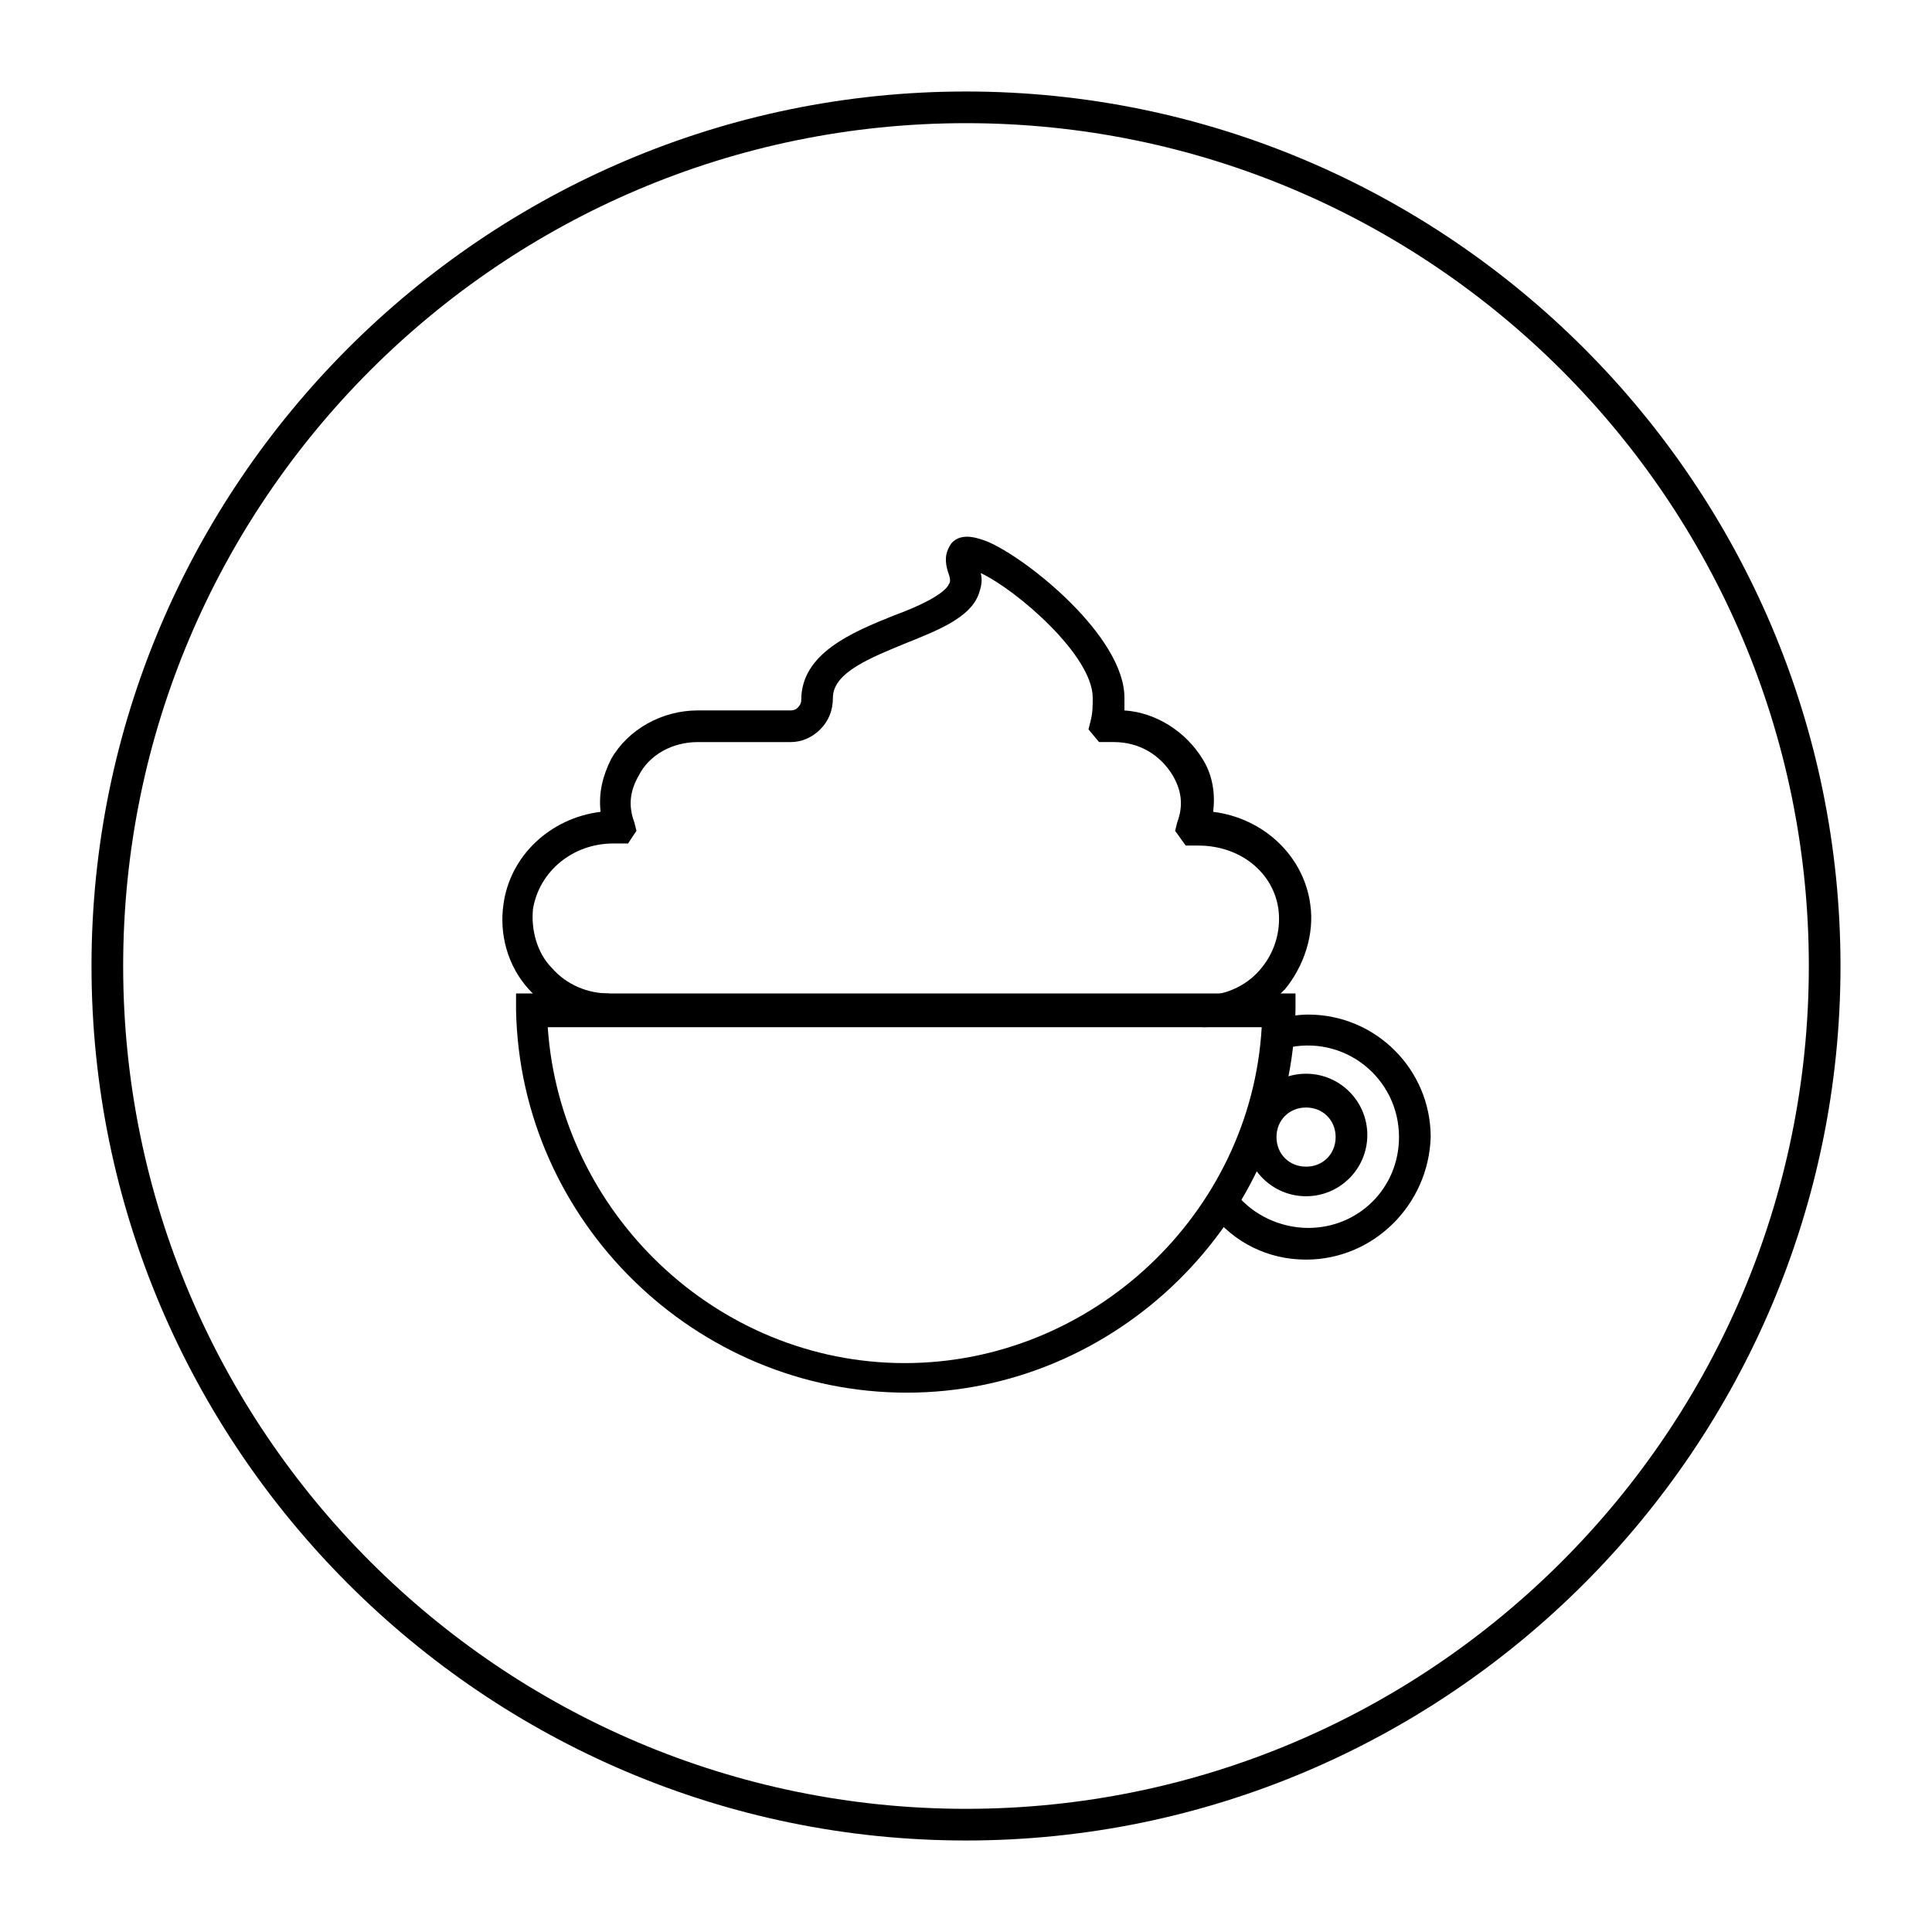
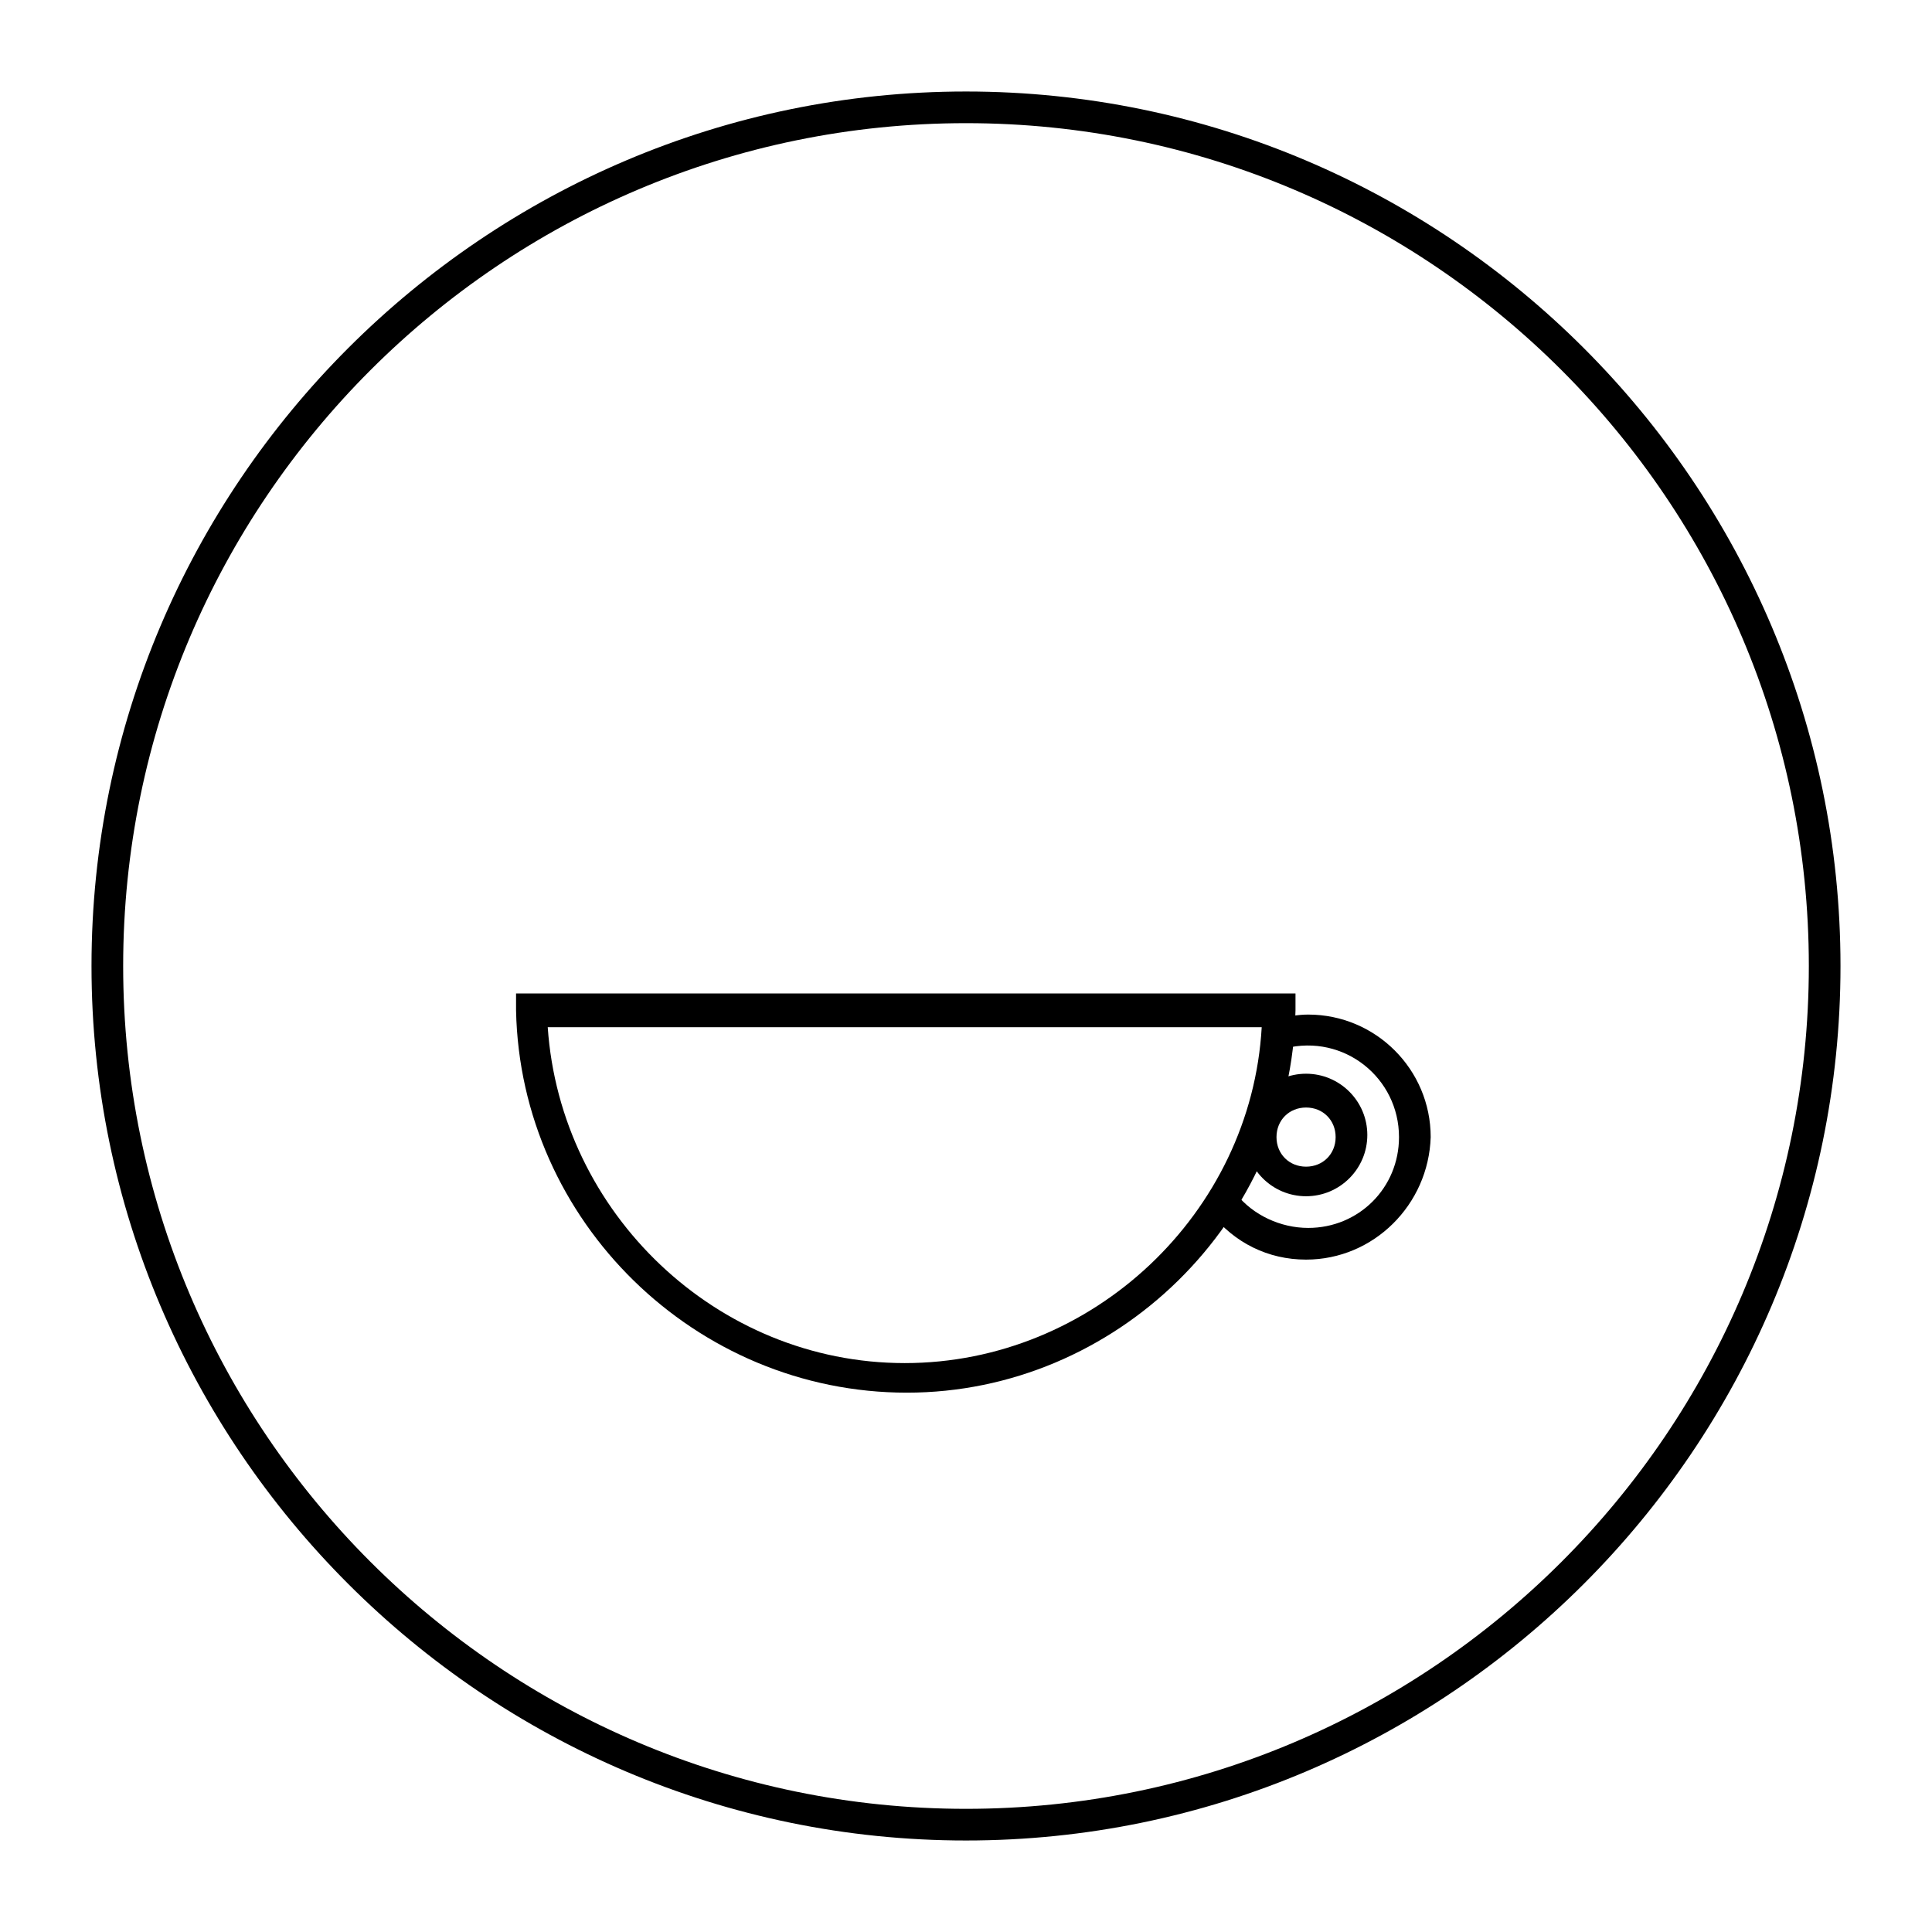
<svg xmlns="http://www.w3.org/2000/svg" fill="#000000" width="800px" height="800px" version="1.1" viewBox="144 144 512 512">
  <g>
    <path d="m384.32 513.07c-55.98 0-102.44-45.344-103.56-101.32v-4.477h206.56v4.477c-1.117 55.98-47.582 101.32-103 101.32zm-95.164-96.844c3.359 49.262 44.781 89.008 94.605 89.008 49.82 0 91.805-39.746 94.605-89.008z" />
    <path d="m490.12 477.81c-10.078 0-19.031-4.477-25.191-12.316l6.719-5.039c4.477 5.598 11.754 8.957 19.031 8.957 13.434 0 24.07-10.637 24.07-24.07 0-15.676-14.555-27.43-30.23-23.512l-2.238-7.836c2.801-0.559 5.598-1.121 8.398-1.121 17.914 0 32.469 14.555 32.469 32.469-0.559 17.914-15.113 32.469-33.027 32.469zm0-16.793c-8.957 0-16.234-7.277-16.234-16.234s7.277-16.234 16.234-16.234 16.234 7.277 16.234 16.234-7.277 16.234-16.234 16.234zm0-23.512c-4.477 0-7.836 3.359-7.836 7.836 0 4.477 3.359 7.836 7.836 7.836s7.836-3.359 7.836-7.836c0-4.477-3.359-7.836-7.836-7.836z" />
-     <path d="m462.7 416.23v-8.398c5.598 0 11.195-2.238 15.113-6.719 3.918-4.477 5.598-10.078 5.039-15.676-1.121-10.078-10.078-17.352-21.273-17.352h-3.359l-2.801-3.918 0.559-2.238c1.68-4.477 1.121-8.398-1.121-12.316-3.359-5.598-8.957-8.957-15.676-8.957h-3.918l-2.801-3.359 0.559-2.238c0.559-2.238 0.559-3.918 0.559-6.156 0-11.195-20.152-28.551-29.668-33.027 0.559 2.238 0 3.918-0.559 5.598-2.238 6.156-10.637 9.516-19.031 12.875-9.516 3.918-19.594 7.836-19.594 14.555 0 3.359-1.121 6.156-3.359 8.398-2.238 2.238-5.039 3.359-7.836 3.359h-24.629c-6.719 0-12.875 3.359-15.676 8.957-2.238 3.918-2.801 7.836-1.121 12.316l0.559 2.238-2.227 3.359h-3.918c-10.637 0-19.594 7.277-21.273 17.352-0.559 5.598 1.121 11.754 5.039 15.676 3.918 4.477 9.516 6.719 15.113 6.719v8.398c-8.398 0-15.676-3.359-21.273-9.516s-7.836-14.555-6.719-22.391c1.68-12.875 12.316-22.953 25.75-24.629-0.559-5.039 0.559-9.516 2.801-13.996 4.477-7.836 13.434-12.875 22.953-12.875h24.629c1.121 0 1.68-0.559 1.68-0.559 0.559-0.559 1.121-1.121 1.121-2.238 0-12.316 13.434-17.914 24.629-22.391 6.156-2.238 13.434-5.598 14.555-8.398 0 0 0.559-0.559 0-2.238-1.68-4.477-0.559-6.719 0.559-8.398 2.801-3.359 7.836-1.121 9.516-0.559 10.637 4.477 36.387 25.191 36.387 41.426v3.359c8.398 0.559 16.234 5.598 20.711 12.875 2.801 4.477 3.359 9.516 2.801 13.996 13.434 1.68 24.07 11.754 25.75 24.629 1.121 7.836-1.68 16.234-6.719 22.391-6.156 6.148-13.434 10.066-21.828 10.066z" />
    <path d="m400 631.75c-127.63 0-231.75-104.12-231.75-231.75 0-127.63 104.12-231.75 231.75-231.75 127.63 0 231.75 104.12 231.75 231.75 0 127.63-104.12 231.75-231.75 231.75zm0-455.11c-123.16 0-223.36 100.2-223.36 223.36 0 123.15 100.2 223.36 223.36 223.36 123.15 0 223.36-100.2 223.36-223.36 0-123.16-100.2-223.36-223.36-223.36z" />
  </g>
</svg>